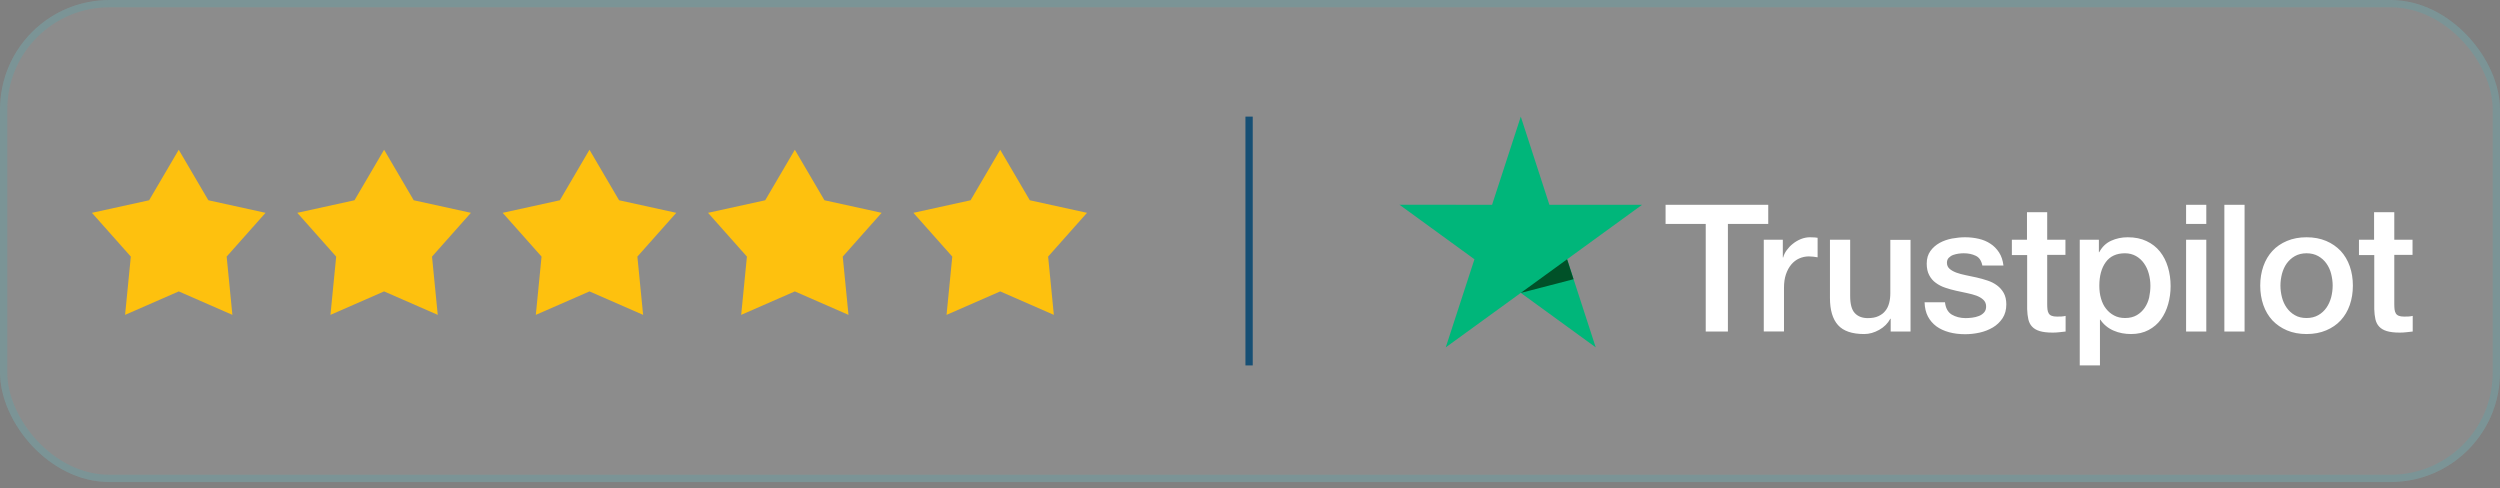
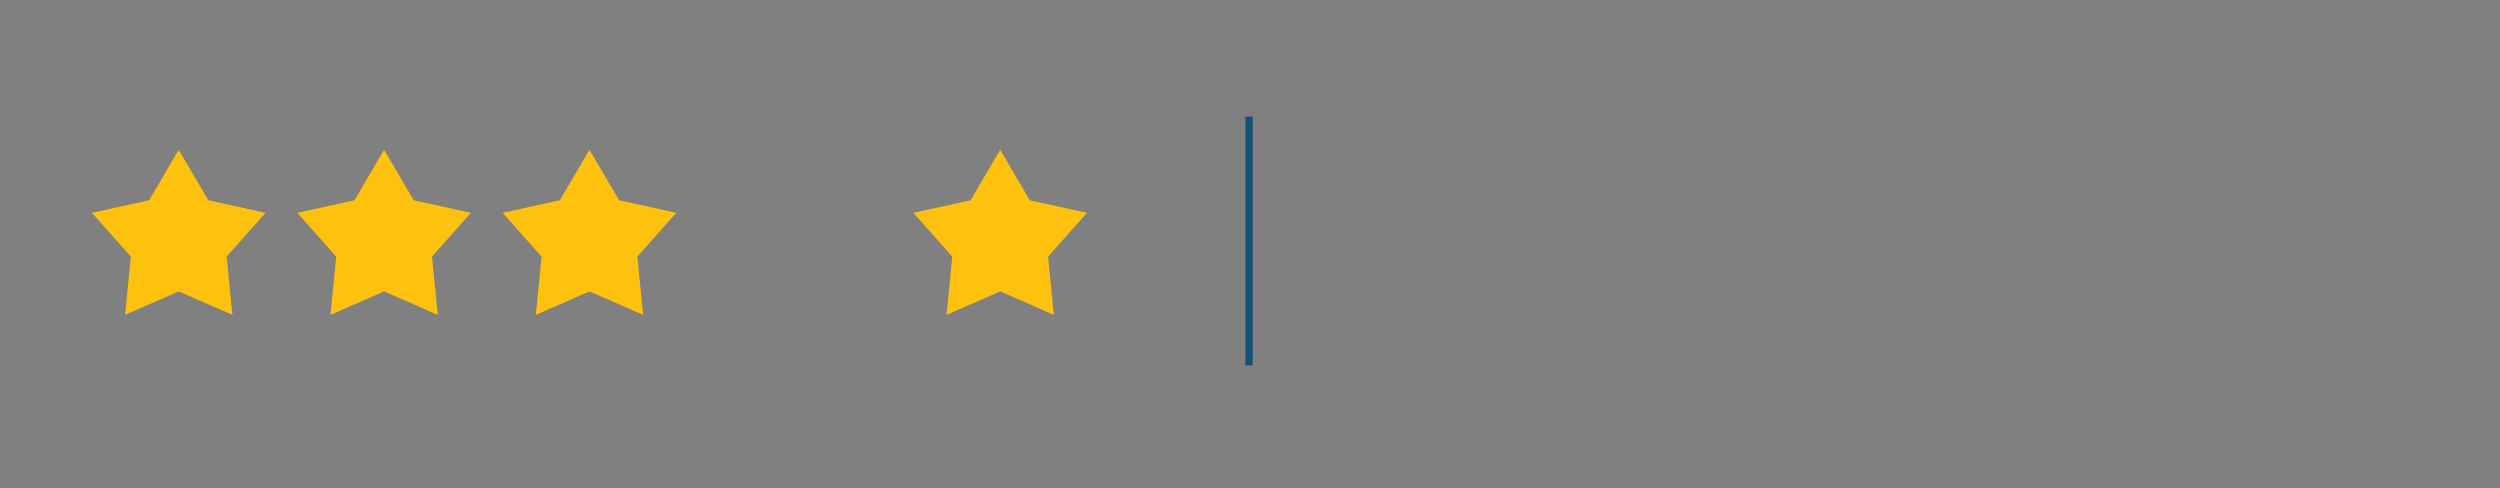
<svg xmlns="http://www.w3.org/2000/svg" width="343" height="67" viewBox="0 0 343 67" fill="none">
  <rect x="0" y="0" width="343" height="67" fill="#808080" stroke="none" />
-   <rect width="343" height="66.136" rx="15" fill="white" fill-opacity="0.1" />
-   <rect x="0.5" y="0.5" width="342" height="65.136" rx="14.5" stroke="#1FC1D0" stroke-opacity="0.15" />
  <path d="M24.523 20.546L28.586 27.476L36.432 29.199L31.097 35.205L31.883 43.2L24.523 39.981L17.162 43.2L17.948 35.205L12.613 29.199L20.46 27.476L24.523 20.546Z" fill="#FEC10E" />
  <path d="M52.699 20.546L56.762 27.476L64.609 29.199L59.273 35.205L60.059 43.2L52.699 39.981L45.338 43.2L46.124 35.205L40.789 29.199L48.636 27.476L52.699 20.546Z" fill="#FEC10E" />
  <path d="M80.875 20.546L84.938 27.476L92.785 29.199L87.449 35.205L88.236 43.2L80.875 39.981L73.514 43.2L74.301 35.205L68.965 29.199L76.812 27.476L80.875 20.546Z" fill="#FEC10E" />
-   <path d="M109.051 20.546L113.114 27.476L120.961 29.199L115.625 35.205L116.412 43.2L109.051 39.981L101.69 43.2L102.477 35.205L97.141 29.199L104.988 27.476L109.051 20.546Z" fill="#FEC10E" />
  <path d="M137.227 20.546L141.29 27.476L149.137 29.199L143.802 35.205L144.588 43.2L137.227 39.981L129.867 43.2L130.653 35.205L125.317 29.199L133.164 27.476L137.227 20.546Z" fill="#FEC10E" />
  <line x1="171.375" y1="16" x2="171.375" y2="50.136" stroke="#164F74" />
  <g clip-path="url(#clip0_3247_477)">
    <path d="M228.529 28.099H242.603V30.724H237.069V45.486H234.026V30.724H228.517V28.099H228.529ZM242.002 32.896H244.603V35.326H244.652C244.738 34.982 244.898 34.651 245.131 34.332C245.364 34.013 245.646 33.706 245.977 33.449C246.309 33.179 246.677 32.97 247.082 32.798C247.487 32.639 247.904 32.553 248.321 32.553C248.64 32.553 248.873 32.565 248.996 32.577C249.119 32.59 249.241 32.614 249.376 32.626V35.301C249.18 35.265 248.984 35.24 248.775 35.215C248.567 35.191 248.37 35.179 248.174 35.179C247.708 35.179 247.266 35.277 246.849 35.461C246.432 35.645 246.076 35.927 245.769 36.283C245.462 36.651 245.217 37.093 245.033 37.633C244.849 38.173 244.763 38.786 244.763 39.486V45.474H241.99V32.896H242.002ZM262.125 45.486H259.401V43.731H259.352C259.009 44.369 258.506 44.872 257.831 45.253C257.156 45.633 256.469 45.83 255.769 45.83C254.113 45.83 252.91 45.425 252.174 44.602C251.438 43.78 251.07 42.541 251.07 40.885V32.896H253.843V40.614C253.843 41.719 254.051 42.504 254.481 42.958C254.898 43.412 255.499 43.645 256.26 43.645C256.849 43.645 257.328 43.559 257.72 43.375C258.113 43.191 258.432 42.958 258.665 42.651C258.911 42.357 259.082 41.989 259.193 41.572C259.303 41.154 259.352 40.7 259.352 40.21V32.909H262.125V45.486ZM266.85 41.449C266.935 42.259 267.242 42.823 267.77 43.154C268.31 43.474 268.948 43.645 269.696 43.645C269.954 43.645 270.249 43.621 270.58 43.584C270.911 43.547 271.23 43.461 271.512 43.351C271.807 43.24 272.04 43.069 272.236 42.848C272.42 42.627 272.506 42.345 272.494 41.989C272.482 41.633 272.347 41.339 272.101 41.118C271.856 40.885 271.549 40.713 271.169 40.565C270.788 40.431 270.359 40.308 269.868 40.21C269.377 40.111 268.886 40.001 268.383 39.891C267.868 39.78 267.365 39.633 266.886 39.473C266.408 39.314 265.978 39.093 265.598 38.811C265.218 38.541 264.911 38.185 264.69 37.755C264.457 37.326 264.346 36.798 264.346 36.16C264.346 35.473 264.518 34.909 264.849 34.443C265.181 33.976 265.61 33.608 266.113 33.326C266.629 33.044 267.193 32.847 267.819 32.725C268.445 32.614 269.046 32.553 269.61 32.553C270.261 32.553 270.887 32.626 271.476 32.761C272.065 32.896 272.604 33.117 273.083 33.436C273.562 33.743 273.954 34.148 274.273 34.639C274.592 35.13 274.789 35.731 274.874 36.43H271.979C271.844 35.768 271.549 35.314 271.071 35.093C270.592 34.86 270.04 34.749 269.426 34.749C269.23 34.749 268.997 34.761 268.727 34.798C268.457 34.835 268.212 34.897 267.966 34.982C267.733 35.068 267.537 35.203 267.365 35.375C267.205 35.547 267.12 35.768 267.12 36.05C267.12 36.394 267.242 36.663 267.475 36.872C267.709 37.081 268.015 37.252 268.396 37.4C268.776 37.535 269.206 37.657 269.696 37.755C270.187 37.854 270.69 37.964 271.206 38.075C271.709 38.185 272.2 38.332 272.69 38.492C273.181 38.651 273.611 38.872 273.991 39.154C274.371 39.437 274.678 39.78 274.911 40.197C275.144 40.614 275.267 41.142 275.267 41.756C275.267 42.504 275.095 43.13 274.752 43.658C274.408 44.173 273.966 44.602 273.427 44.922C272.887 45.24 272.273 45.486 271.611 45.633C270.948 45.78 270.285 45.854 269.635 45.854C268.837 45.854 268.101 45.768 267.426 45.584C266.751 45.4 266.162 45.13 265.672 44.774C265.181 44.406 264.788 43.952 264.506 43.412C264.224 42.872 264.076 42.222 264.052 41.474H266.85V41.449ZM276.003 32.896H278.102V29.117H280.875V32.896H283.378V34.97H280.875V41.694C280.875 41.989 280.887 42.234 280.912 42.455C280.936 42.664 280.997 42.848 281.083 42.995C281.169 43.142 281.304 43.253 281.488 43.326C281.672 43.4 281.905 43.437 282.224 43.437C282.421 43.437 282.617 43.437 282.813 43.425C283.01 43.412 283.206 43.388 283.402 43.339V45.486C283.096 45.523 282.789 45.547 282.507 45.584C282.212 45.621 281.918 45.633 281.611 45.633C280.875 45.633 280.286 45.559 279.844 45.425C279.402 45.29 279.046 45.081 278.801 44.811C278.543 44.541 278.384 44.21 278.286 43.805C278.2 43.4 278.138 42.934 278.126 42.418V34.995H276.028V32.896H276.003ZM285.341 32.896H287.967V34.602H288.016C288.409 33.866 288.949 33.35 289.648 33.031C290.348 32.712 291.096 32.553 291.918 32.553C292.912 32.553 293.771 32.725 294.507 33.08C295.243 33.424 295.857 33.903 296.348 34.516C296.839 35.13 297.194 35.841 297.44 36.651C297.685 37.461 297.808 38.332 297.808 39.252C297.808 40.099 297.698 40.921 297.477 41.707C297.256 42.504 296.925 43.204 296.483 43.817C296.041 44.431 295.477 44.909 294.789 45.277C294.102 45.645 293.305 45.83 292.372 45.83C291.967 45.83 291.562 45.793 291.157 45.719C290.752 45.645 290.36 45.523 289.992 45.363C289.624 45.204 289.268 44.995 288.961 44.737C288.642 44.48 288.384 44.185 288.163 43.854H288.114V50.136H285.341V32.896ZM295.035 39.203C295.035 38.639 294.961 38.087 294.814 37.547C294.667 37.007 294.446 36.541 294.151 36.123C293.857 35.706 293.489 35.375 293.059 35.13C292.618 34.884 292.114 34.749 291.55 34.749C290.384 34.749 289.501 35.154 288.912 35.964C288.323 36.774 288.028 37.854 288.028 39.203C288.028 39.842 288.102 40.431 288.262 40.97C288.421 41.51 288.642 41.977 288.961 42.369C289.268 42.762 289.636 43.069 290.065 43.289C290.495 43.523 290.998 43.633 291.562 43.633C292.2 43.633 292.728 43.498 293.17 43.24C293.611 42.983 293.967 42.639 294.25 42.234C294.532 41.817 294.74 41.351 294.863 40.823C294.974 40.295 295.035 39.756 295.035 39.203ZM299.931 28.099H302.704V30.724H299.931V28.099ZM299.931 32.896H302.704V45.486H299.931V32.896ZM305.183 28.099H307.956V45.486H305.183V28.099ZM316.459 45.83C315.453 45.83 314.557 45.658 313.772 45.326C312.987 44.995 312.324 44.529 311.772 43.952C311.232 43.363 310.815 42.664 310.532 41.854C310.25 41.044 310.103 40.148 310.103 39.179C310.103 38.222 310.25 37.338 310.532 36.529C310.815 35.719 311.232 35.019 311.772 34.43C312.312 33.841 312.987 33.387 313.772 33.056C314.557 32.725 315.453 32.553 316.459 32.553C317.465 32.553 318.361 32.725 319.146 33.056C319.932 33.387 320.594 33.853 321.146 34.43C321.686 35.019 322.104 35.719 322.386 36.529C322.668 37.338 322.815 38.222 322.815 39.179C322.815 40.148 322.668 41.044 322.386 41.854C322.104 42.664 321.686 43.363 321.146 43.952C320.607 44.541 319.932 44.995 319.146 45.326C318.361 45.658 317.465 45.83 316.459 45.83ZM316.459 43.633C317.073 43.633 317.613 43.498 318.067 43.24C318.521 42.983 318.889 42.639 319.183 42.222C319.478 41.805 319.686 41.326 319.834 40.799C319.968 40.271 320.042 39.731 320.042 39.179C320.042 38.639 319.968 38.111 319.834 37.571C319.699 37.032 319.478 36.565 319.183 36.148C318.889 35.731 318.521 35.4 318.067 35.142C317.613 34.884 317.073 34.749 316.459 34.749C315.846 34.749 315.306 34.884 314.852 35.142C314.398 35.4 314.03 35.743 313.735 36.148C313.441 36.565 313.232 37.032 313.085 37.571C312.95 38.111 312.876 38.639 312.876 39.179C312.876 39.731 312.95 40.271 313.085 40.799C313.22 41.326 313.441 41.805 313.735 42.222C314.03 42.639 314.398 42.983 314.852 43.24C315.306 43.51 315.846 43.633 316.459 43.633ZM323.625 32.896H325.723V29.117H328.496V32.896H331V34.97H328.496V41.694C328.496 41.989 328.509 42.234 328.533 42.455C328.558 42.664 328.619 42.848 328.705 42.995C328.791 43.142 328.926 43.253 329.11 43.326C329.294 43.4 329.527 43.437 329.846 43.437C330.043 43.437 330.239 43.437 330.435 43.425C330.632 43.412 330.828 43.388 331.024 43.339V45.486C330.717 45.523 330.411 45.547 330.128 45.584C329.834 45.621 329.539 45.633 329.233 45.633C328.496 45.633 327.907 45.559 327.466 45.425C327.024 45.29 326.668 45.081 326.423 44.811C326.165 44.541 326.006 44.21 325.907 43.805C325.822 43.4 325.76 42.934 325.748 42.418V34.995H323.65V32.896H323.625Z" fill="white" />
    <path d="M225.29 28.099H212.577L208.651 16L204.712 28.099L192 28.086L202.295 35.571L198.356 47.658L208.651 40.185L218.933 47.658L215.007 35.571L225.29 28.099Z" fill="#00B67A" />
-     <path d="M215.891 38.309L215.007 35.572L208.651 40.186L215.891 38.309Z" fill="#005128" />
+     <path d="M215.891 38.309L215.007 35.572L208.651 40.186L215.891 38.309" fill="#005128" />
  </g>
  <defs>
    <clipPath id="clip0_3247_477">
-       <rect width="139" height="34.136" fill="white" transform="translate(192 16)" />
-     </clipPath>
+       </clipPath>
  </defs>
</svg>